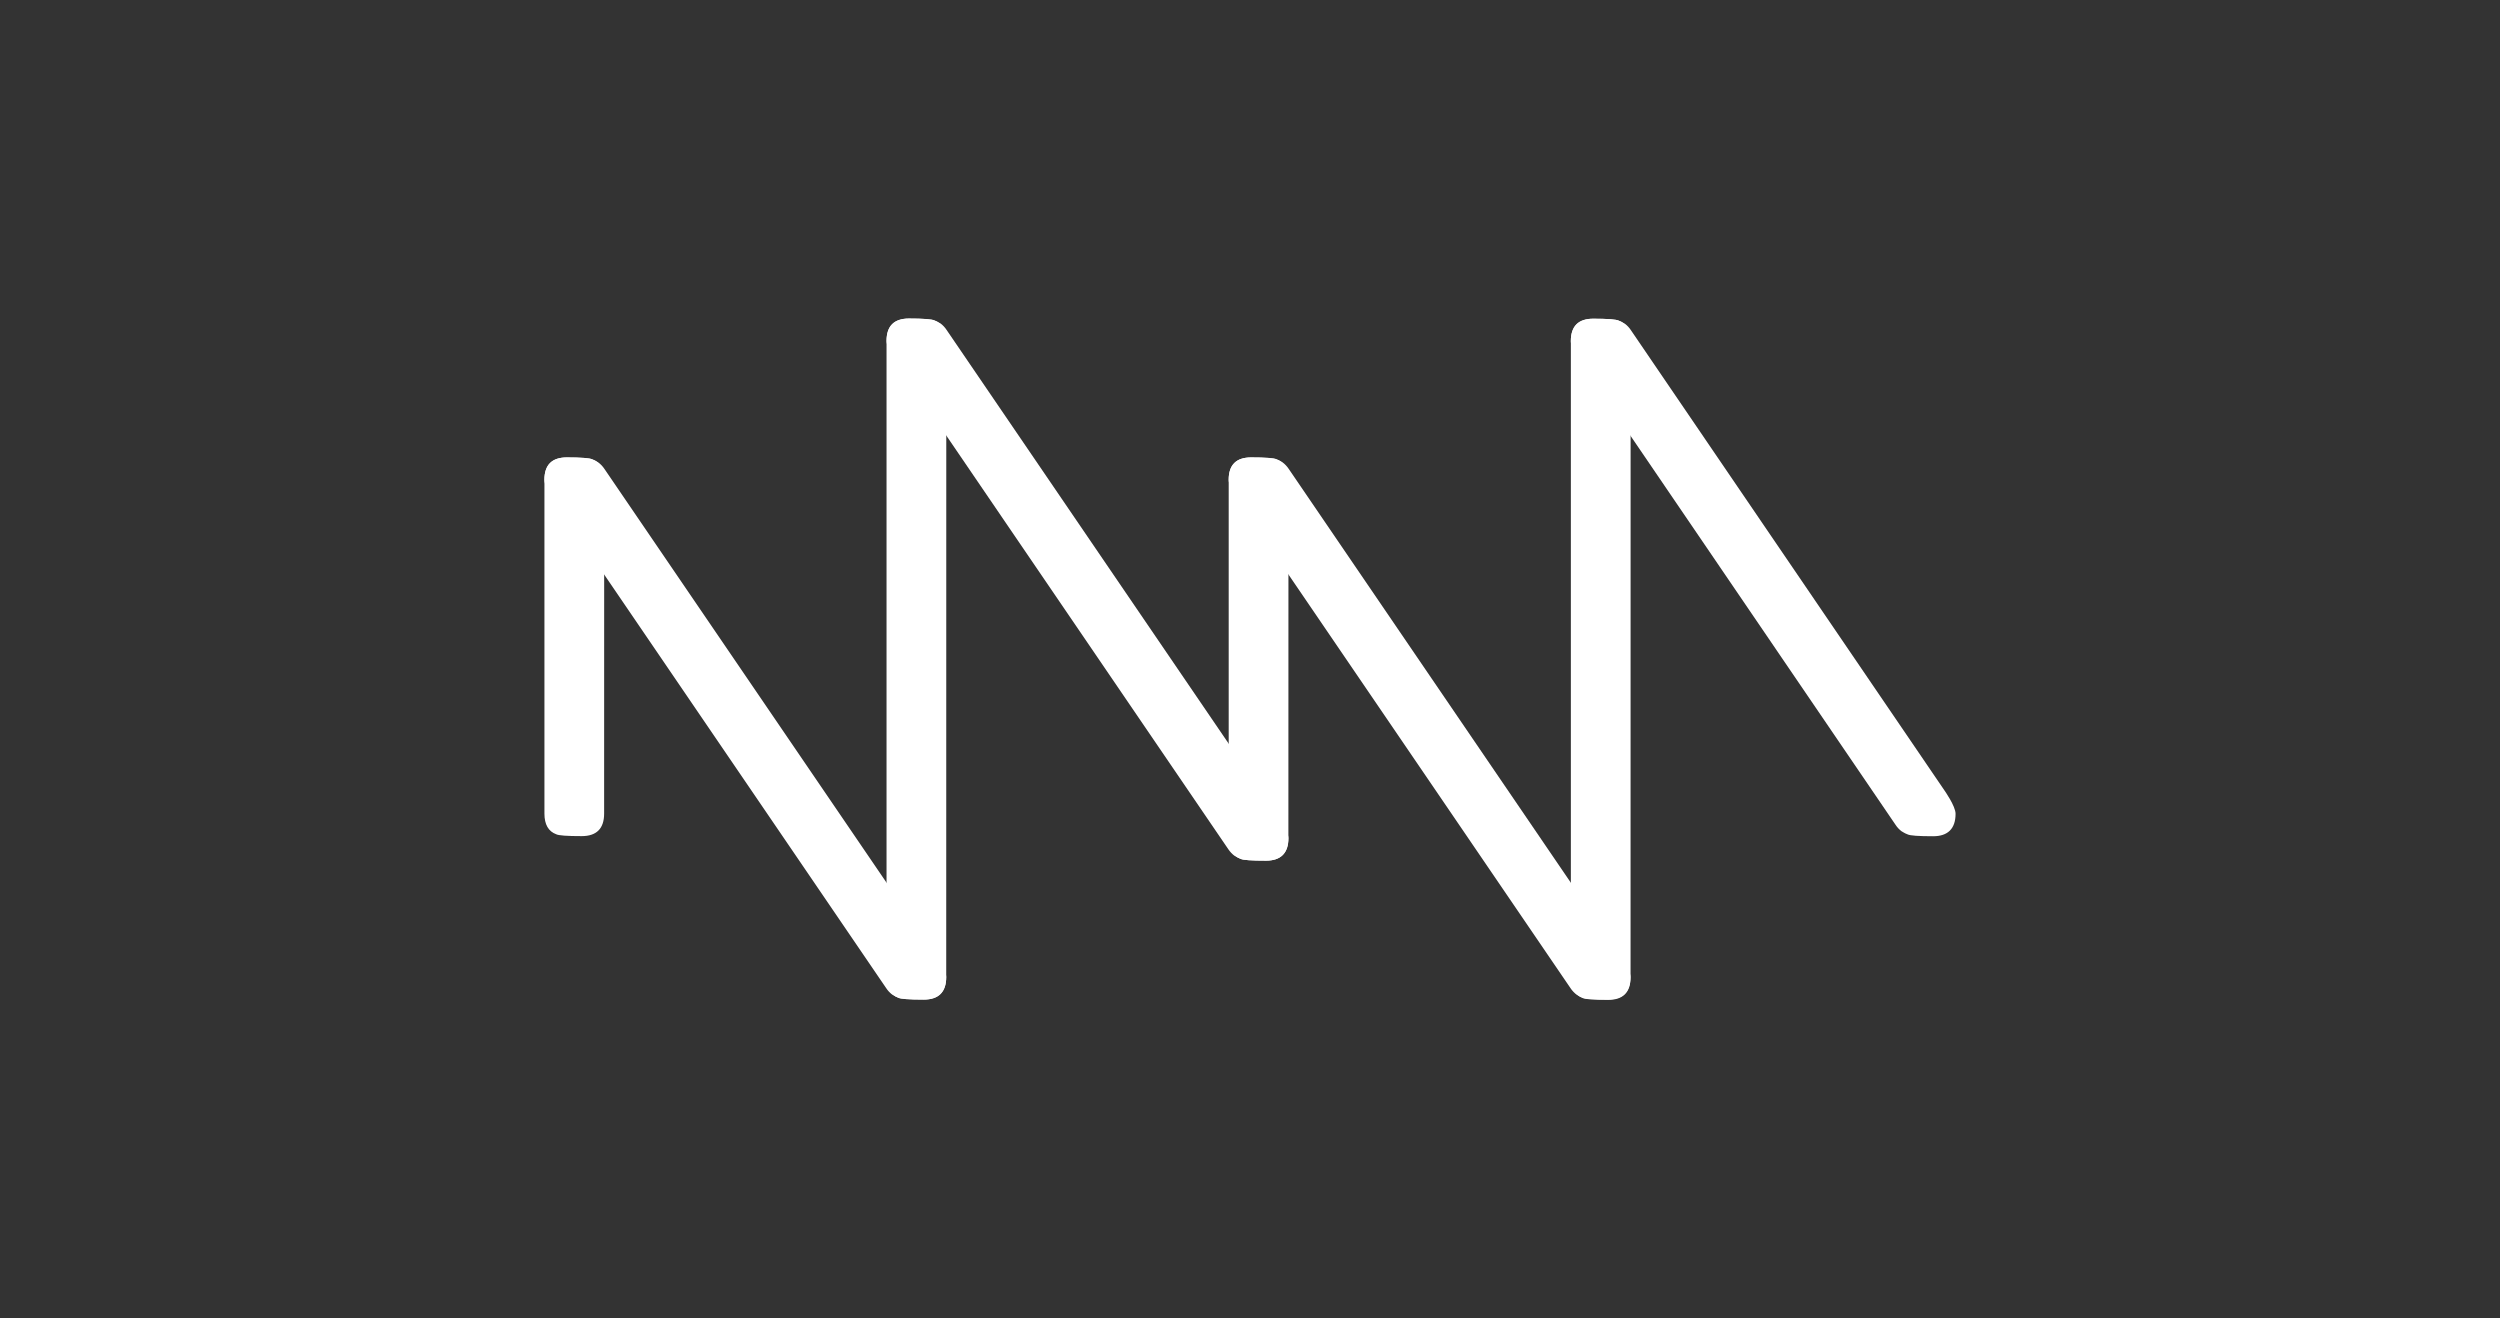
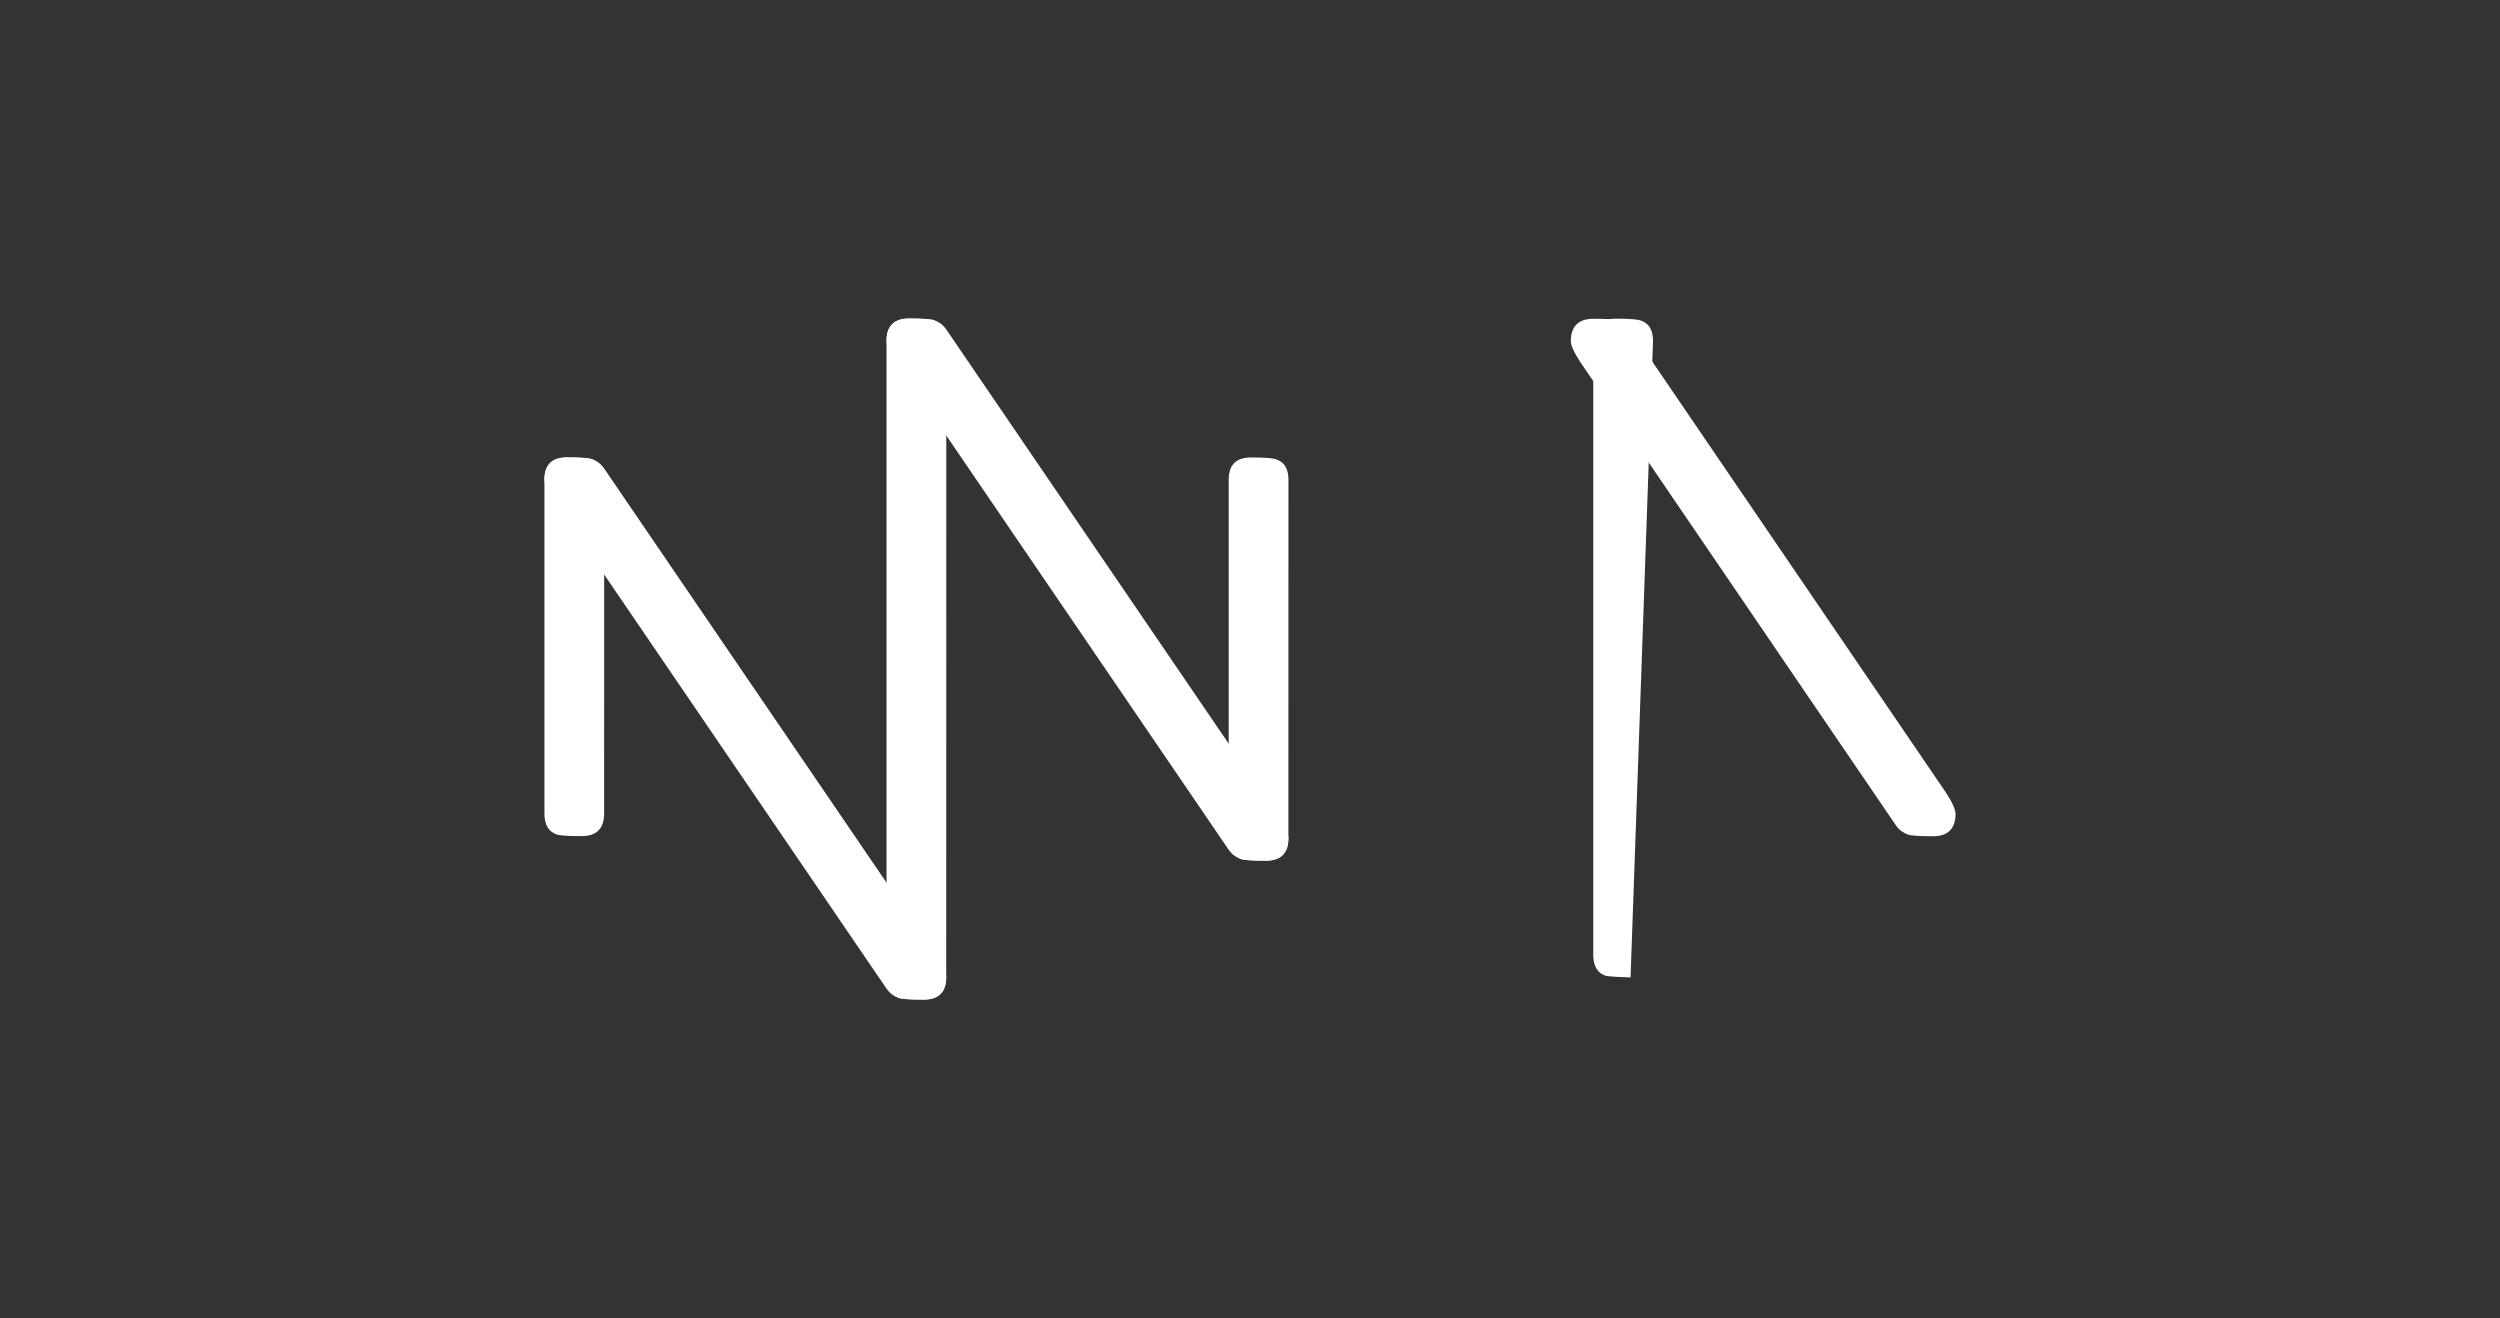
<svg xmlns="http://www.w3.org/2000/svg" version="1.1" id="logo" x="0px" y="0px" viewBox="0 0 4096 2160" style="enable-background:new 0 0 4096 2160;" xml:space="preserve">
  <rect x="0" y="0" width="4096" height="2160" fill="#333333" stroke="none" />
  <style type="text/css">
	.st0{fill:#FFFFFF;}
</style>
  <title>TIMMPI_logos</title>
  <path class="st0" d="M989.8,1333.1c0,24.5-12.5,36.8-36.7,36.8s-38-1-41.9-3.1c-12.7-4.7-19.2-16-19.2-33.7V785.9  c0-24.4,12.1-36.5,36.7-36.5c23.6,0,37.5,1.2,41.7,3.3c13.1,4.6,19.5,15.6,19.5,33.3L989.8,1333.1z" />
  <path class="st0" d="M1531.9,1562.6L990.4,768.4c-2.8-4.2-6.2-7.9-10.3-10.8c0,0,0,0-0.3-0.2c-0.7-0.5-1.5-1-2.3-1.4  c-2.2-1.4-4.6-2.5-7-3.4c-3.9-2.1-18-3.1-41.9-3.1s-36.7,12.3-36.7,36.8c0,12.5,18.4,38.3,18.4,38.3l541.5,794.2  c2.7,4.2,6.2,7.9,10.2,10.9h0.3c0.8,0.5,1.5,1,2.3,1.4c2.2,1.4,4.6,2.5,7,3.4c3.9,2.1,18,3.1,42,3.1s36.7-12.5,36.7-36.8  C1550.3,1588.6,1531.9,1562.6,1531.9,1562.6z" />
  <path class="st0" d="M1550.3,1601c0,24.5-12.3,36.8-36.7,36.8s-38.1-1-42-3.1c-12.5-4.7-19.1-16-19.1-33.7V558.4  c0-24.4,12.1-36.5,36.7-36.5c23.6,0,37.5,1.2,41.7,3.3c13.1,4.6,19.5,15.6,19.5,33.3L1550.3,1601z" />
  <path class="st0" d="M2092.5,1334.9L1551,540.7c-2.7-4.2-6.2-7.9-10.2-10.9h-0.3c-0.8-0.5-1.5-1-2.3-1.4c-2.2-1.4-4.6-2.5-7-3.4  c-3.9-2.1-18-3.1-42-3.1s-36.7,12.5-36.7,36.8c0,12.5,18.4,38.3,18.4,38.3l541.5,794.3c2.8,4.2,6.3,7.9,10.3,10.9h0.3  c0.7,0.5,1.5,1,2.3,1.4c2.2,1.4,4.6,2.5,7,3.4c3.9,2.2,18,3.1,42,3.1s36.7-12.5,36.7-36.8  C2110.8,1360.9,2092.5,1334.9,2092.5,1334.9z" />
  <path class="st0" d="M2110.9,1373.3c0,24.5-12.3,36.8-36.7,36.8s-38.1-1-41.9-3.1c-12.7-4.7-19.2-16-19.2-33.7V786  c0-24.4,12.1-36.5,36.7-36.5c23.6,0,37.5,1.2,41.7,3.3c13.1,4.6,19.5,15.6,19.5,33.3L2110.9,1373.3z" />
-   <path class="st0" d="M2653,1562.6l-541.5-794.3c-2.8-4.2-6.2-7.9-10.3-10.8l-0.2-0.2c-0.7-0.5-1.5-1-2.3-1.4c-2.2-1.4-4.6-2.5-7-3.4  c-3.9-2.1-18-3.1-42-3.1s-36.7,12.3-36.7,36.8c0,12.5,18.4,38.3,18.4,38.3l541.5,794.2c2.7,4.2,6.2,7.9,10.2,10.9h0.3  c0.7,0.5,1.5,1,2.3,1.4c2.2,1.4,4.6,2.5,7,3.4c3.9,2.1,18,3.1,42,3.1s36.7-12.5,36.7-36.8C2671.5,1588.6,2653,1562.6,2653,1562.6z" />
-   <path class="st0" d="M2671.5,1601.4c0,24.5-12.3,36.8-36.7,36.8s-38.1-1-42-3.1c-12.5-4.7-19.1-16-19.1-33.7V558.6  c0-24.4,12.1-36.5,36.7-36.5c23.6,0,37.5,1.2,41.7,3.3c13.1,4.6,19.5,15.6,19.5,33.3L2671.5,1601.4z" />
+   <path class="st0" d="M2671.5,1601.4s-38.1-1-42-3.1c-12.5-4.7-19.1-16-19.1-33.7V558.6  c0-24.4,12.1-36.5,36.7-36.5c23.6,0,37.5,1.2,41.7,3.3c13.1,4.6,19.5,15.6,19.5,33.3L2671.5,1601.4z" />
  <path class="st0" d="M3185.7,1294.9L2672.1,541c-2.7-4.2-6.2-7.9-10.2-10.8h-0.3c-0.7-0.5-1.5-1-2.3-1.4c-2.2-1.4-4.6-2.5-7-3.4  c-3.9-2.1-18-3.1-42-3.1s-36.7,12.5-36.7,36.8c0,12.5,18.4,38.3,18.4,38.3l513.6,753.9c2.7,4.2,6.2,7.9,10.2,10.9h0.2  c0.8,0.5,1.5,1,2.3,1.4c2.2,1.4,4.6,2.5,7,3.4c3.9,2.1,18,3.1,42,3.1s36.7-12.3,36.7-36.8  C3204.1,1320.9,3185.7,1294.9,3185.7,1294.9z" />
</svg>